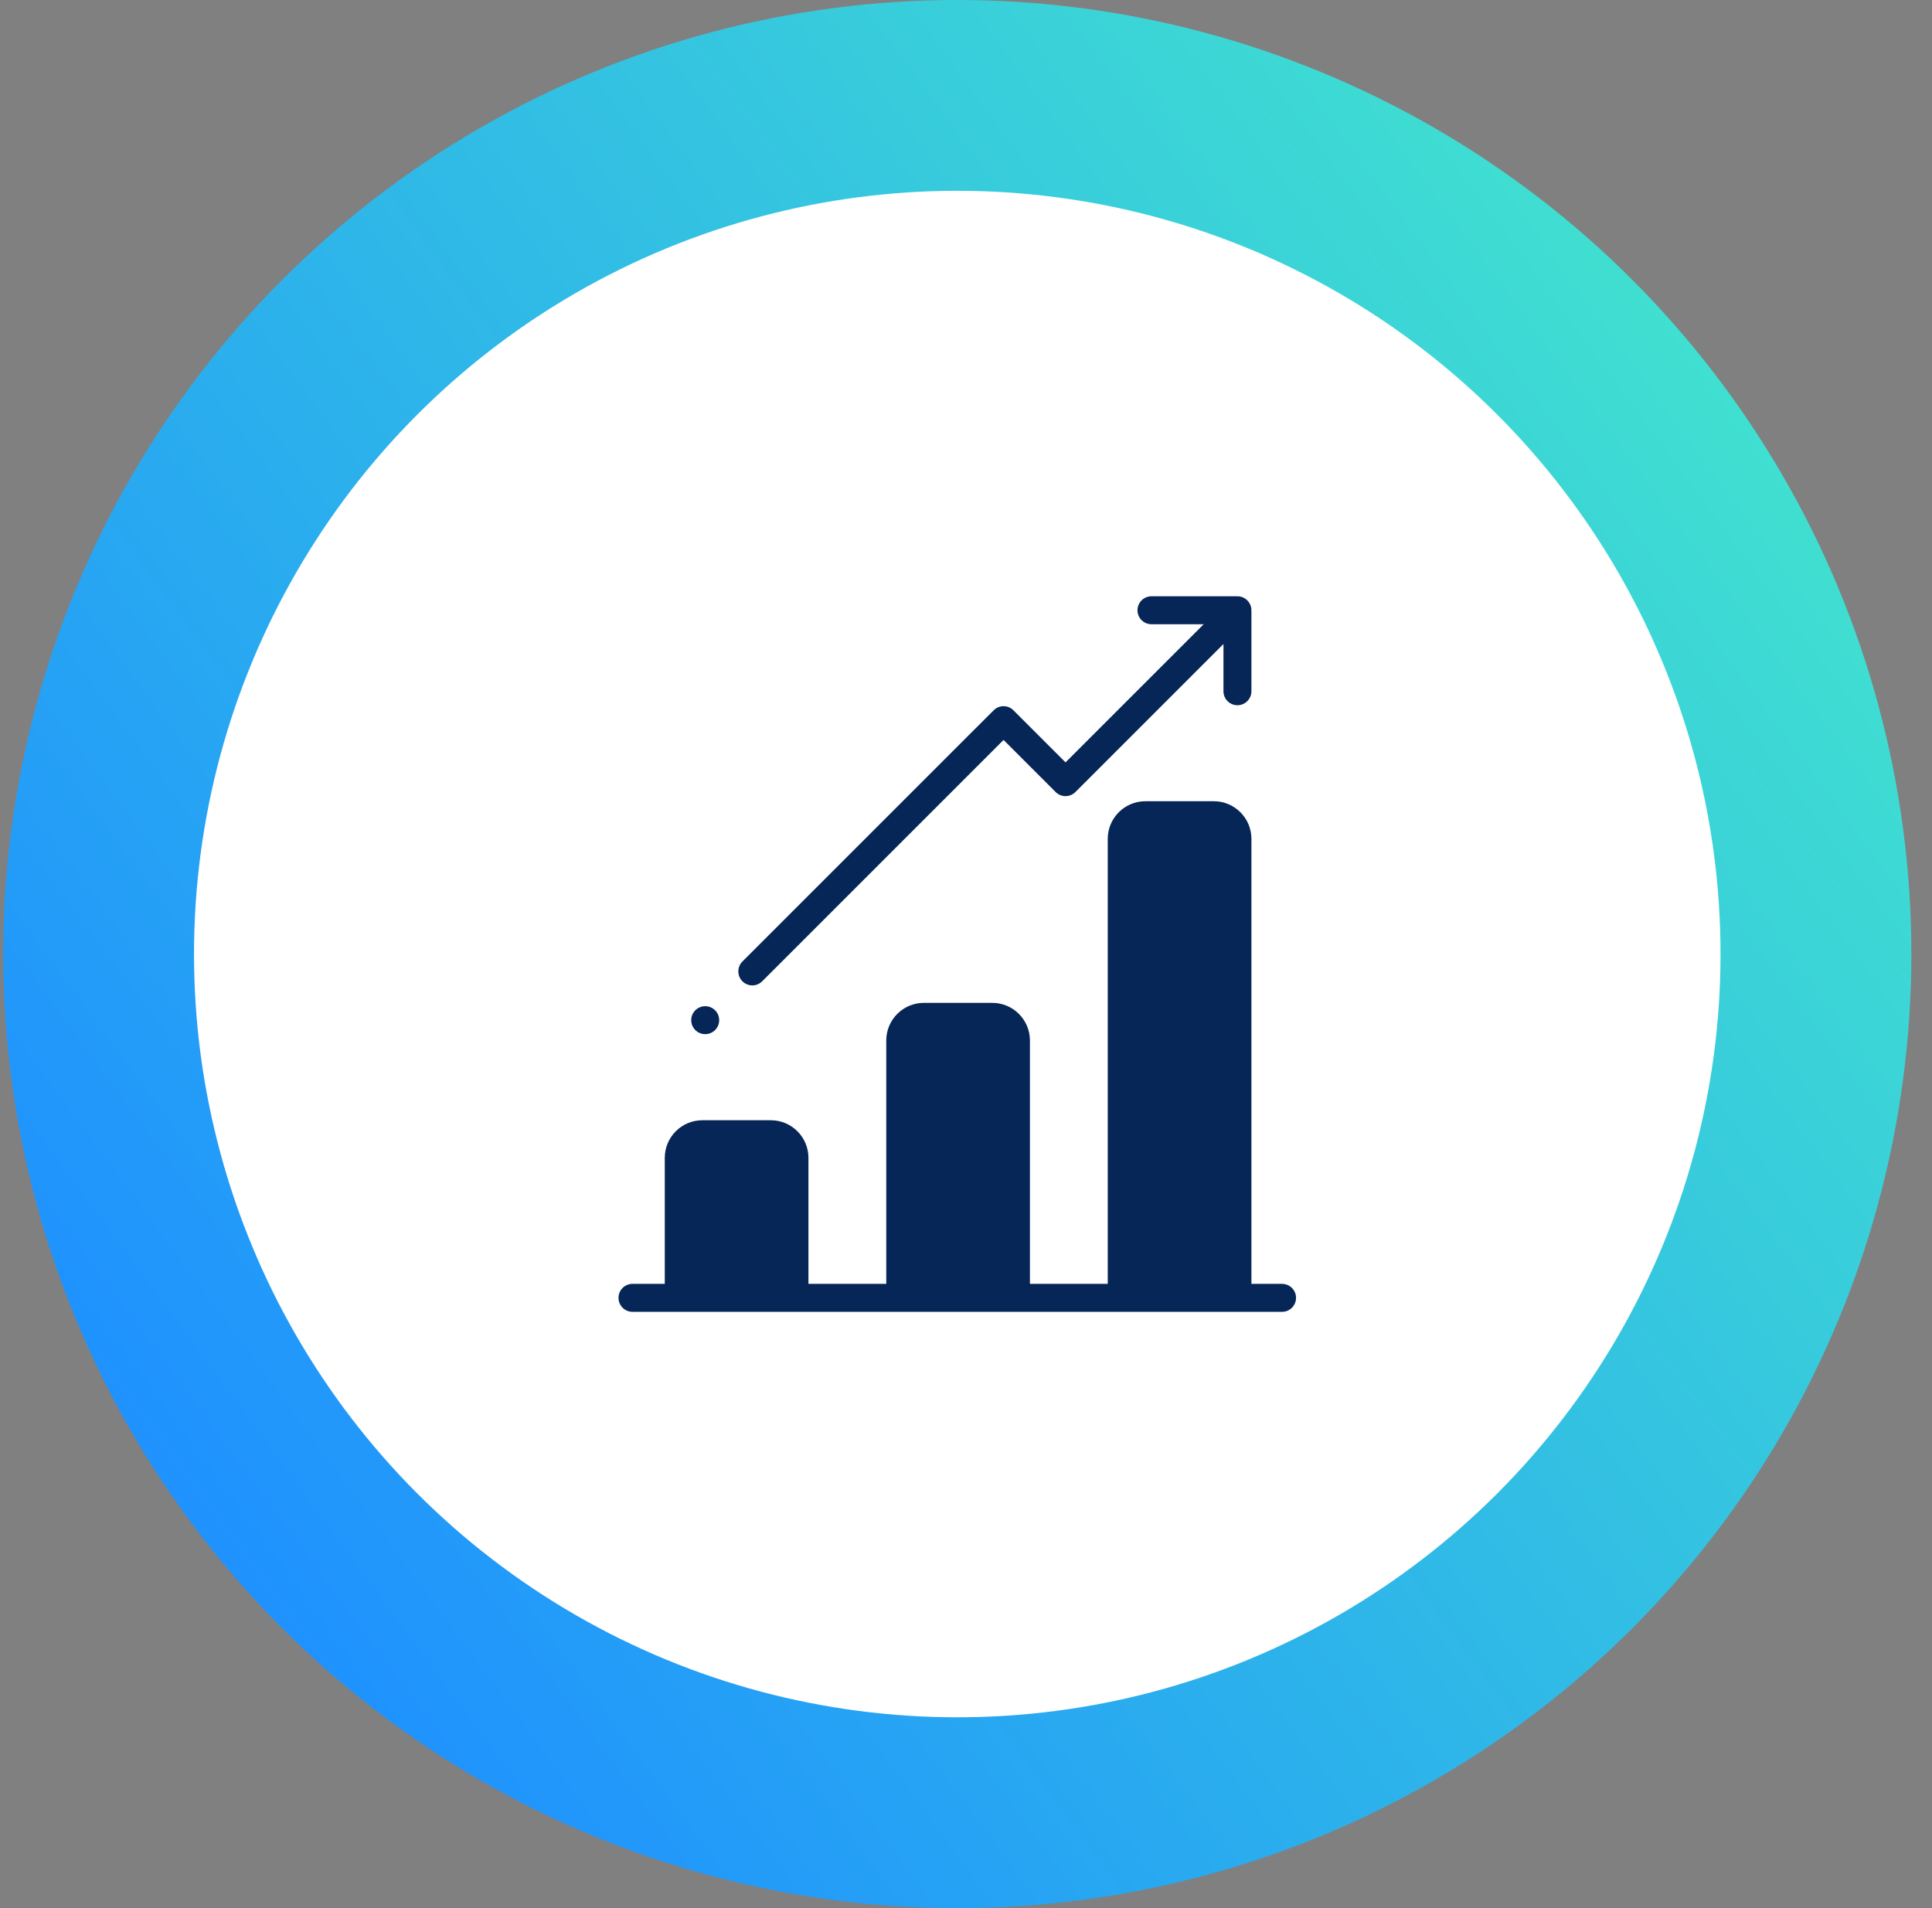
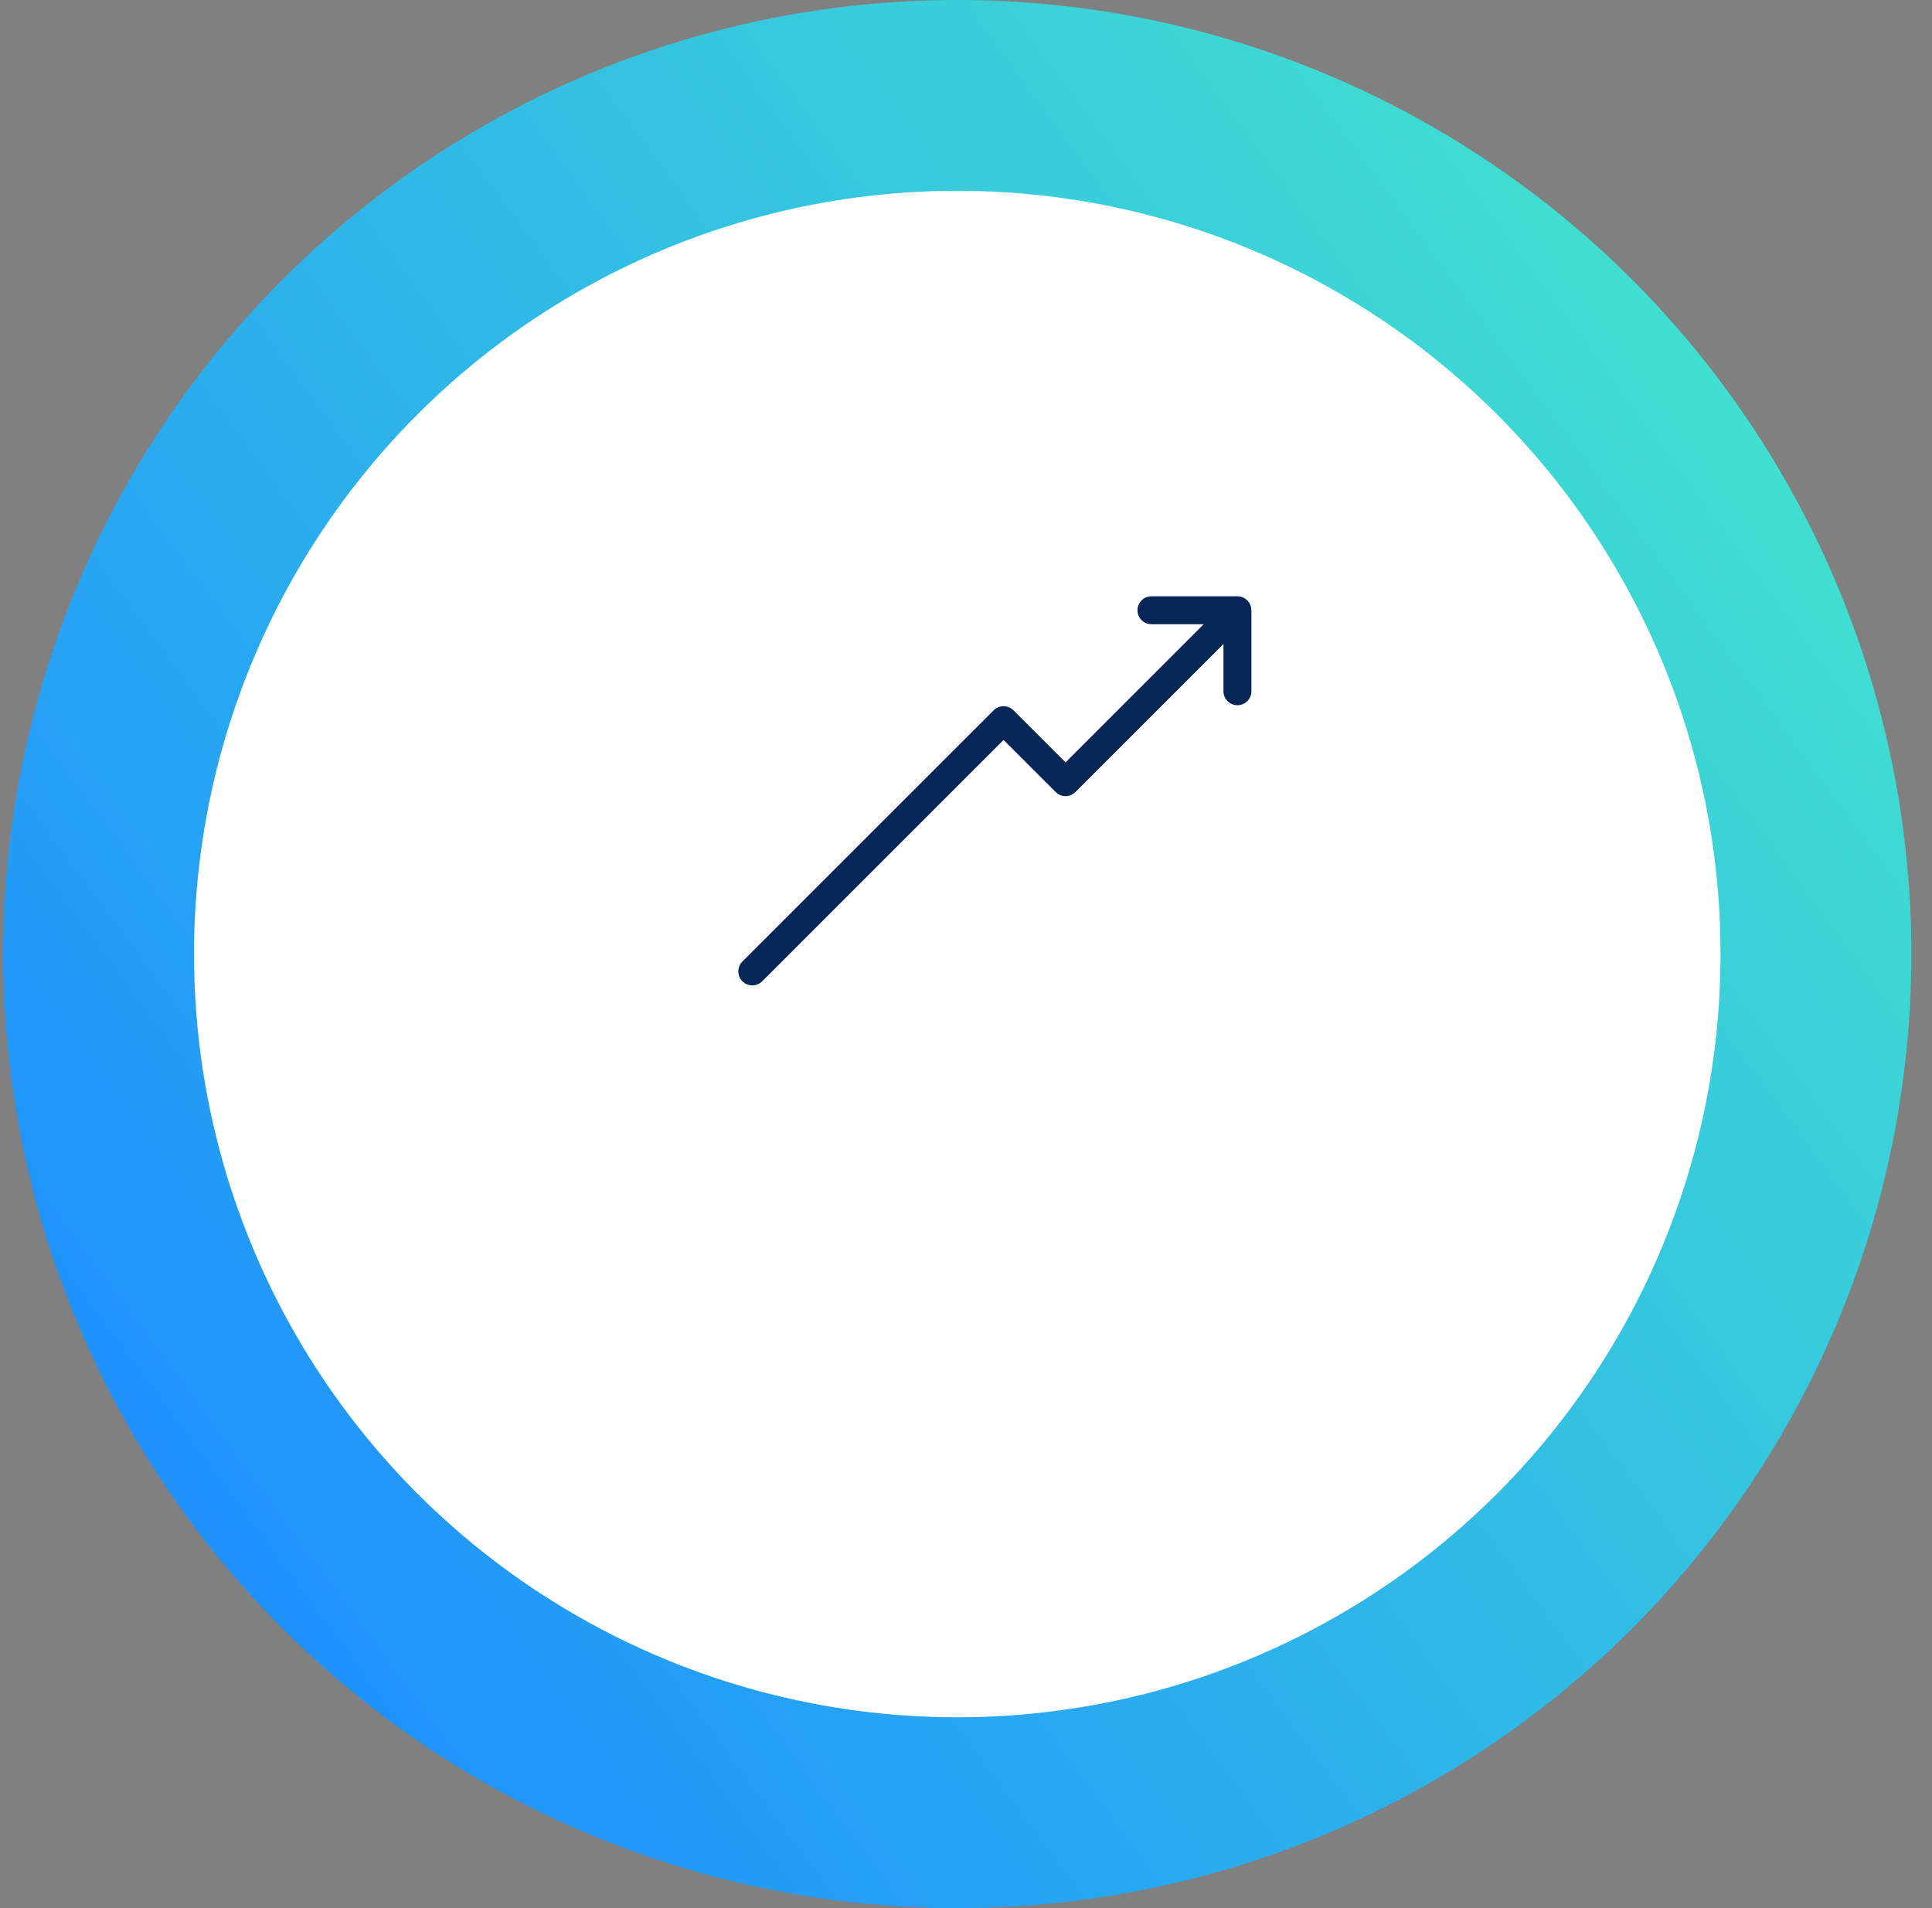
<svg xmlns="http://www.w3.org/2000/svg" width="81" height="80" viewBox="0 0 81 80" fill="none">
  <rect x="0" y="0" width="81" height="80" fill="#808080" stroke="none" />
  <circle cx="40.134" cy="40" r="36" fill="white" stroke="url(#paint0_linear_1860_1559)" stroke-width="8" />
  <g clip-path="url(#clip0_1860_1559)">
-     <path d="M53.751 53.828H52.466V35.168C52.466 34.3 51.759 33.593 50.891 33.593H48.018C47.15 33.593 46.443 34.3 46.443 35.168V53.828H43.18V43.623C43.18 42.754 42.473 42.047 41.605 42.047H38.732C37.864 42.047 37.157 42.754 37.157 43.623V53.828H33.894V48.543C33.894 47.674 33.187 46.968 32.319 46.968H29.446C28.578 46.968 27.871 47.674 27.871 48.543V53.828H26.517C26.193 53.828 25.931 54.09 25.931 54.414C25.931 54.738 26.193 55 26.517 55H53.751C54.075 55 54.337 54.738 54.337 54.414C54.337 54.09 54.075 53.828 53.751 53.828Z" fill="#052656" />
    <path d="M52.464 25.616C52.473 25.456 52.416 25.294 52.294 25.172C52.172 25.049 52.01 24.993 51.85 25.001C51.84 25.001 51.831 25 51.821 25H48.276C47.953 25 47.69 25.262 47.69 25.586C47.69 25.91 47.953 26.172 48.276 26.172H50.465L44.673 31.964L42.488 29.78C42.379 29.67 42.23 29.608 42.074 29.608C41.919 29.608 41.77 29.67 41.66 29.78L31.126 40.313C30.898 40.542 30.898 40.913 31.126 41.142C31.241 41.256 31.391 41.314 31.541 41.314C31.691 41.314 31.841 41.256 31.955 41.142L42.074 31.023L44.258 33.207C44.487 33.436 44.858 33.436 45.087 33.207L51.294 27.001V28.982C51.294 29.305 51.556 29.568 51.88 29.568C52.203 29.568 52.466 29.305 52.466 28.982V25.645C52.466 25.635 52.465 25.626 52.464 25.616Z" fill="#052656" />
-     <path d="M29.566 43.358C29.89 43.358 30.152 43.096 30.152 42.772C30.152 42.449 29.89 42.186 29.566 42.186C29.242 42.186 28.98 42.449 28.98 42.772C28.98 43.096 29.242 43.358 29.566 43.358Z" fill="#052656" />
  </g>
  <defs>
    <linearGradient id="paint0_linear_1860_1559" x1="8.704" y1="67.383" x2="75.197" y2="18.29" gradientUnits="userSpaceOnUse">
      <stop stop-color="#1E90FF" />
      <stop offset="1" stop-color="#40E0D0" />
    </linearGradient>
    <clipPath id="clip0_1860_1559">
      <rect width="30" height="30" fill="white" transform="translate(25.134 25)" />
    </clipPath>
  </defs>
</svg>